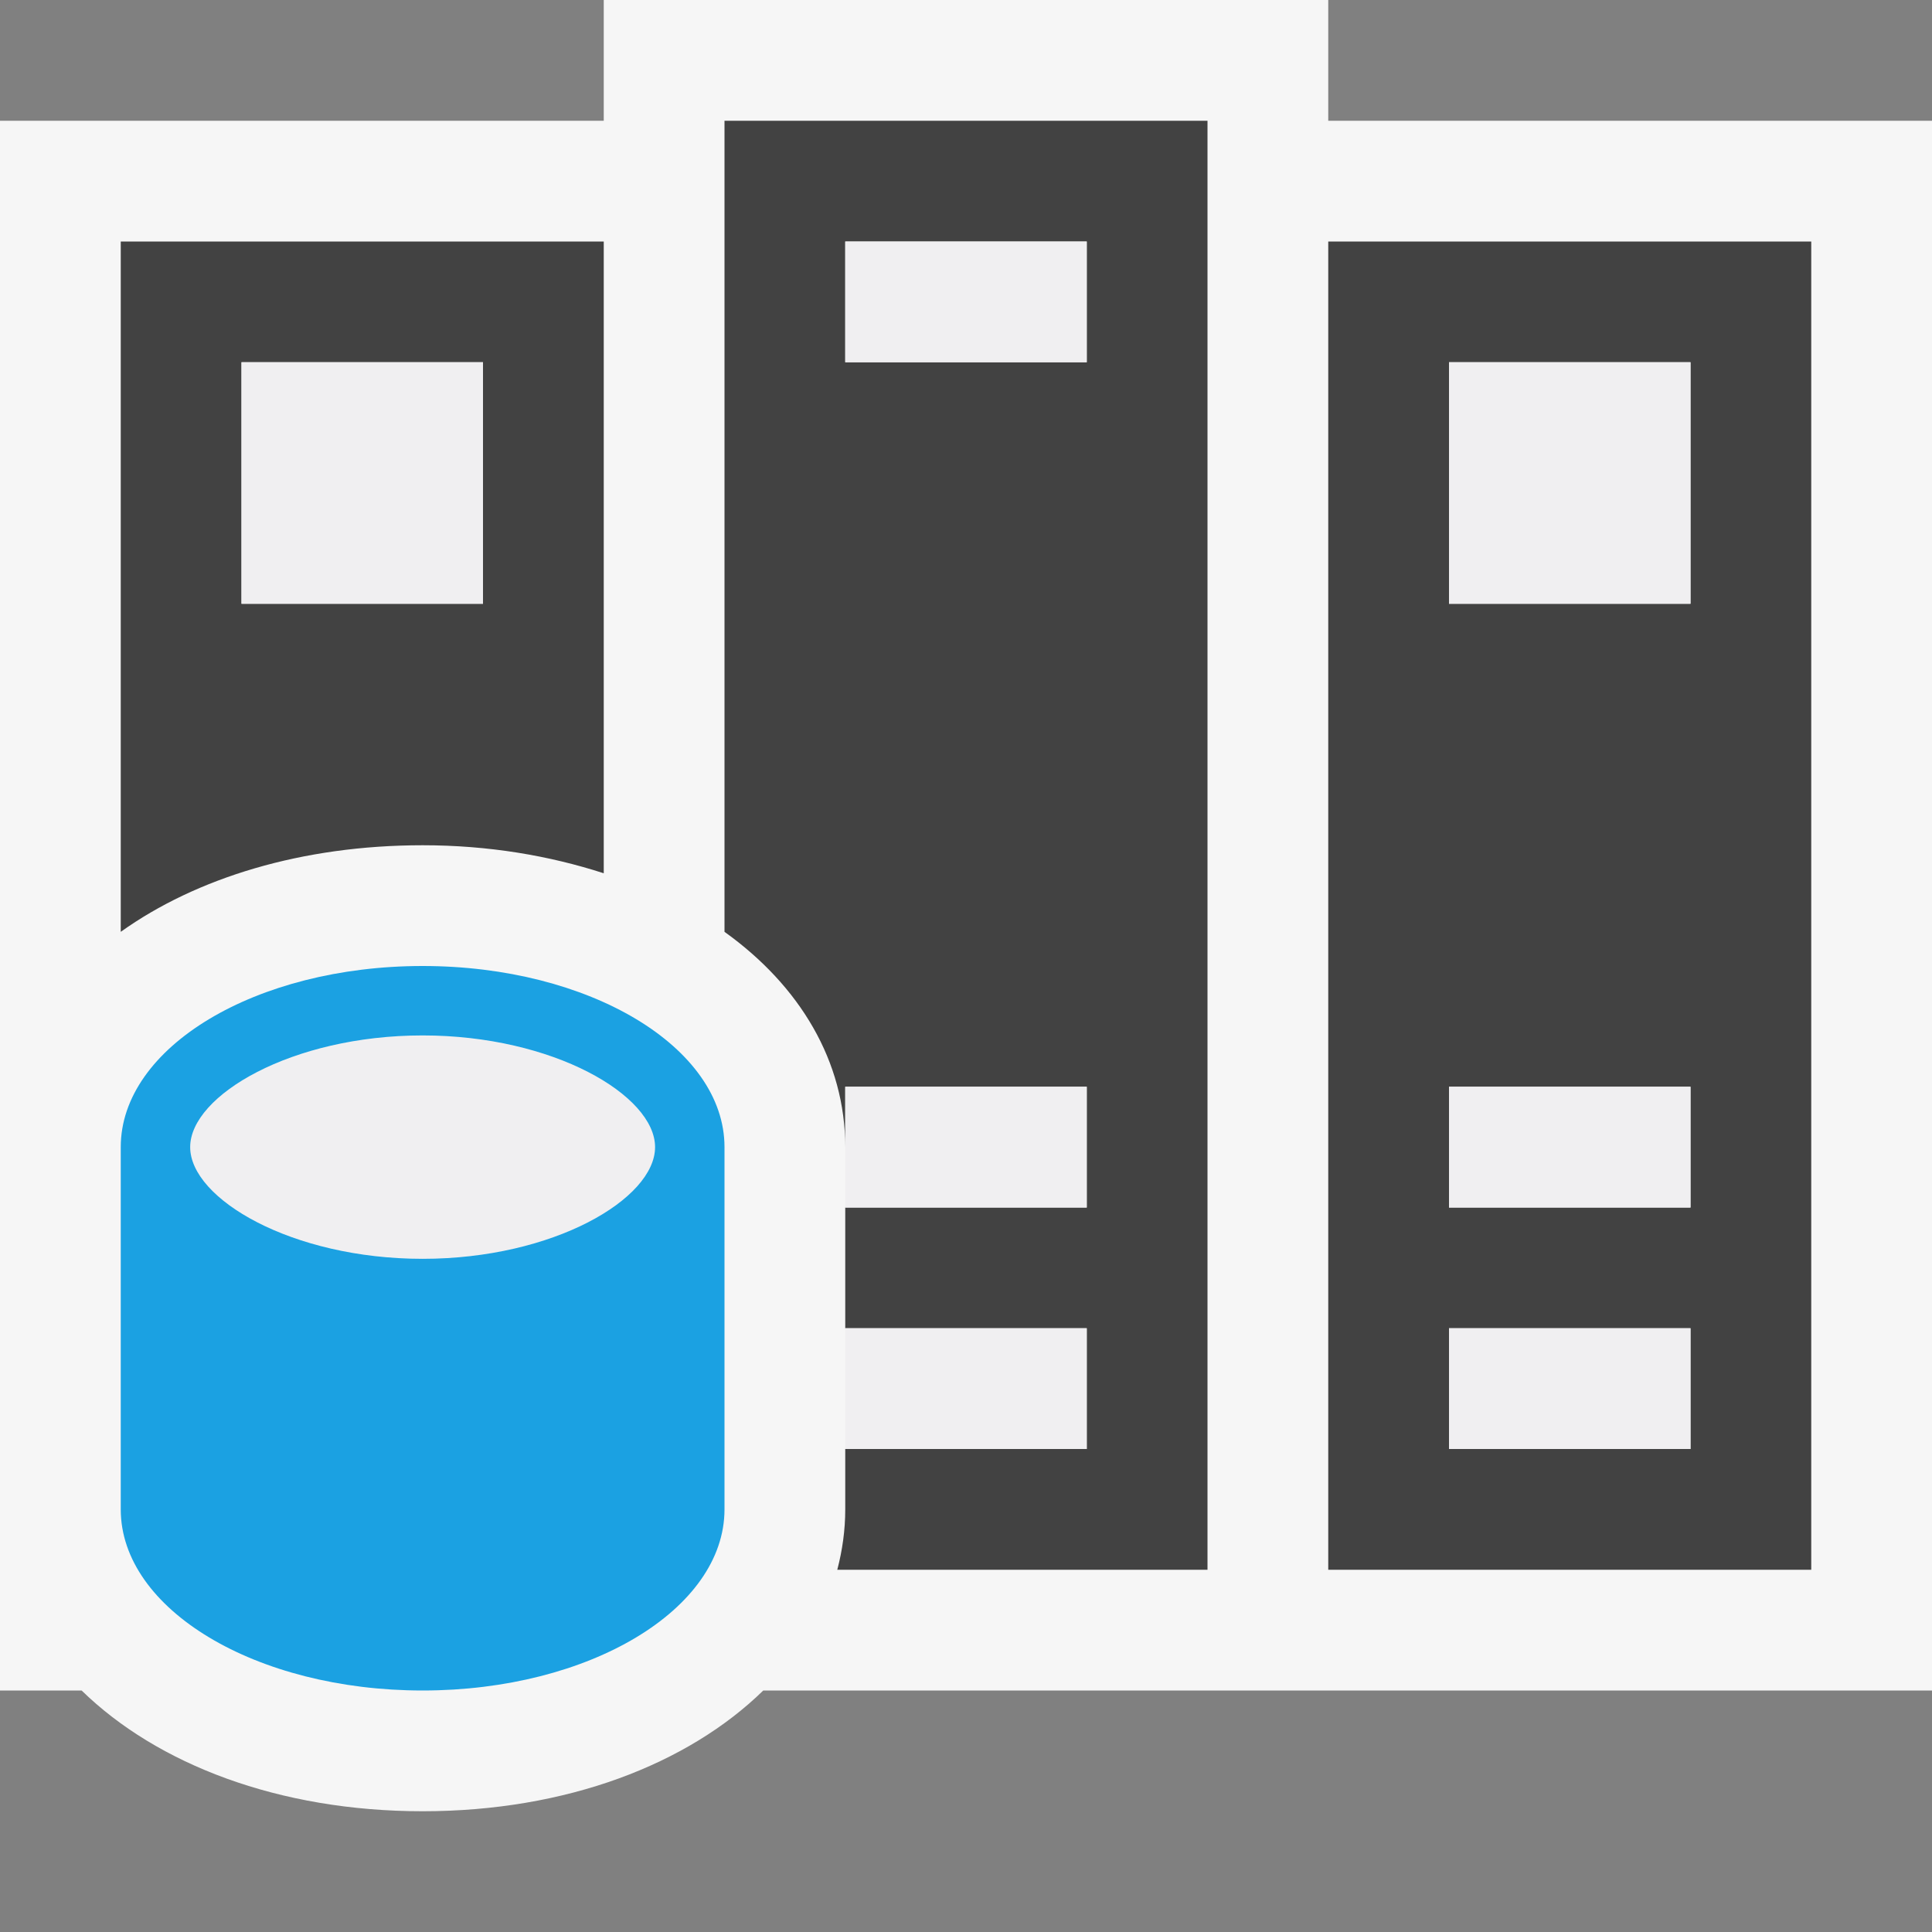
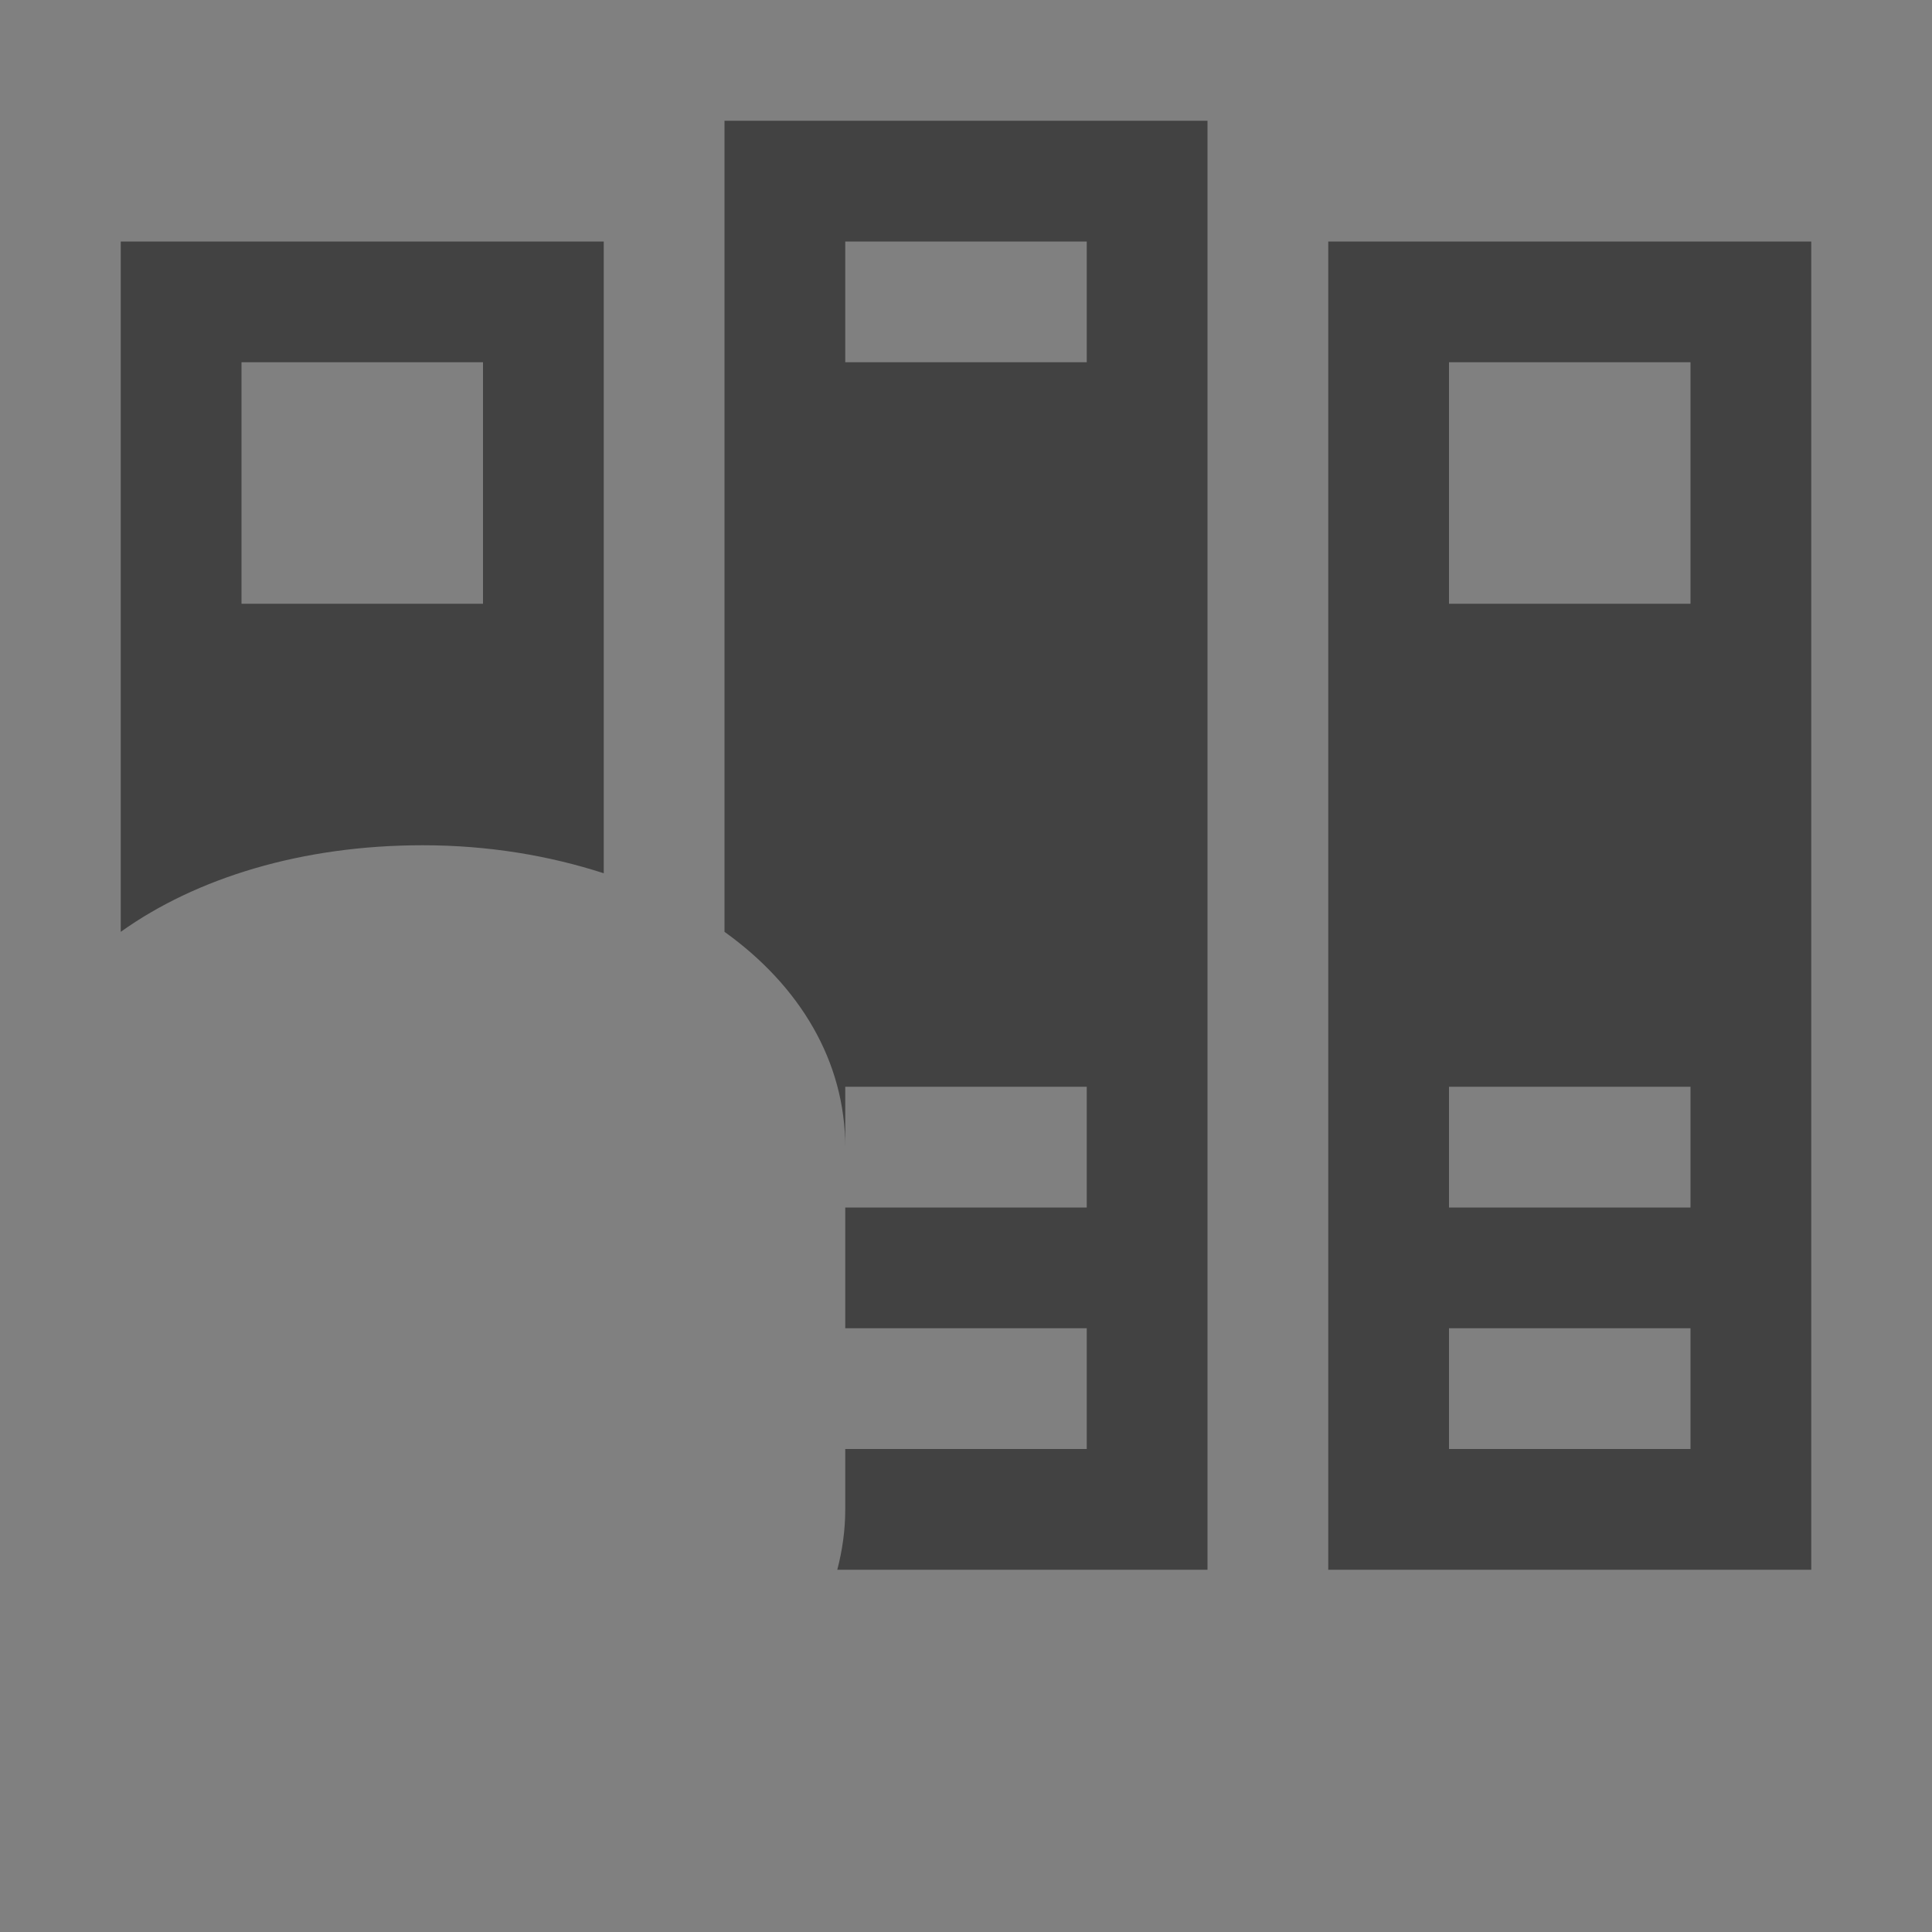
<svg xmlns="http://www.w3.org/2000/svg" version="1.1" x="0px" y="0px" viewBox="0 0 16 16" style="enable-background:new 0 0 16 16;" xml:space="preserve">
  <rect x="0" y="0" width="16" height="16" fill="#808080" stroke="none" />
  <style type="text/css">
	.icon_x002D_canvas_x002D_transparent{opacity:0;fill:#F6F6F6;}
	.icon_x002D_vs_x002D_out{fill:#F6F6F6;}
	.icon_x002D_vs_x002D_bg{fill:#424242;}
	.icon_x002D_vs_x002D_fg{fill:#F0EFF1;}
	.icon_x002D_vs_x002D_blue{fill:#1BA1E2;}
</style>
  <g id="canvas">
    <path class="icon_x002D_canvas_x002D_transparent" d="M16,16H0V0h16V16z" />
  </g>
  <g id="outline">
-     <path class="icon_x002D_vs_x002D_out" d="M16,14H6.321C5.696,14.611,4.69,15,3.5,15c-1.191,0-2.198-0.389-2.824-1H0V1h5V0h6v1h5V14   z" />
-   </g>
+     </g>
  <g id="iconBg">
    <path class="icon_x002D_vs_x002D_bg" d="M5,7.232V2H1v5.717C1.626,7.27,2.501,7,3.5,7C4.046,7,4.549,7.086,5,7.232z M2,3h2v2H2V3z    M6,7.717C6.624,8.164,7,8.789,7,9.5V9h2v1H7v1h2v1H7v0.5c0,0.172-0.024,0.34-0.066,0.5H10V1H6V7.717z M7,2h2v1H7V2z M11,2v11h4V2   H11z M14,12h-2v-1h2V12z M14,10h-2V9h2V10z M14,5h-2V3h2V5z" />
  </g>
  <g id="iconFg">
-     <path class="icon_x002D_vs_x002D_fg" d="M5.425,9.5c0,0.428-0.841,0.925-1.925,0.925S1.575,9.928,1.575,9.5S2.416,8.575,3.5,8.575   S5.425,9.072,5.425,9.5z M7,12h2v-1H7V12z M4,3H2v2h2V3z M7,9.5V10h2V9H7V9.5z M12,10h2V9h-2V10z M12,3v2h2V3H12z M7,3h2V2H7V3z    M12,12h2v-1h-2V12z" />
-   </g>
+     </g>
  <g id="colorImportance">
-     <path class="icon_x002D_vs_x002D_blue" d="M3.5,8C2.119,8,1,8.672,1,9.5v3C1,13.328,2.119,14,3.5,14S6,13.328,6,12.5v-3   C6,8.672,4.881,8,3.5,8z M3.5,10.425c-1.084,0-1.925-0.497-1.925-0.925S2.416,8.575,3.5,8.575S5.425,9.072,5.425,9.5   S4.584,10.425,3.5,10.425z" />
-   </g>
+     </g>
</svg>